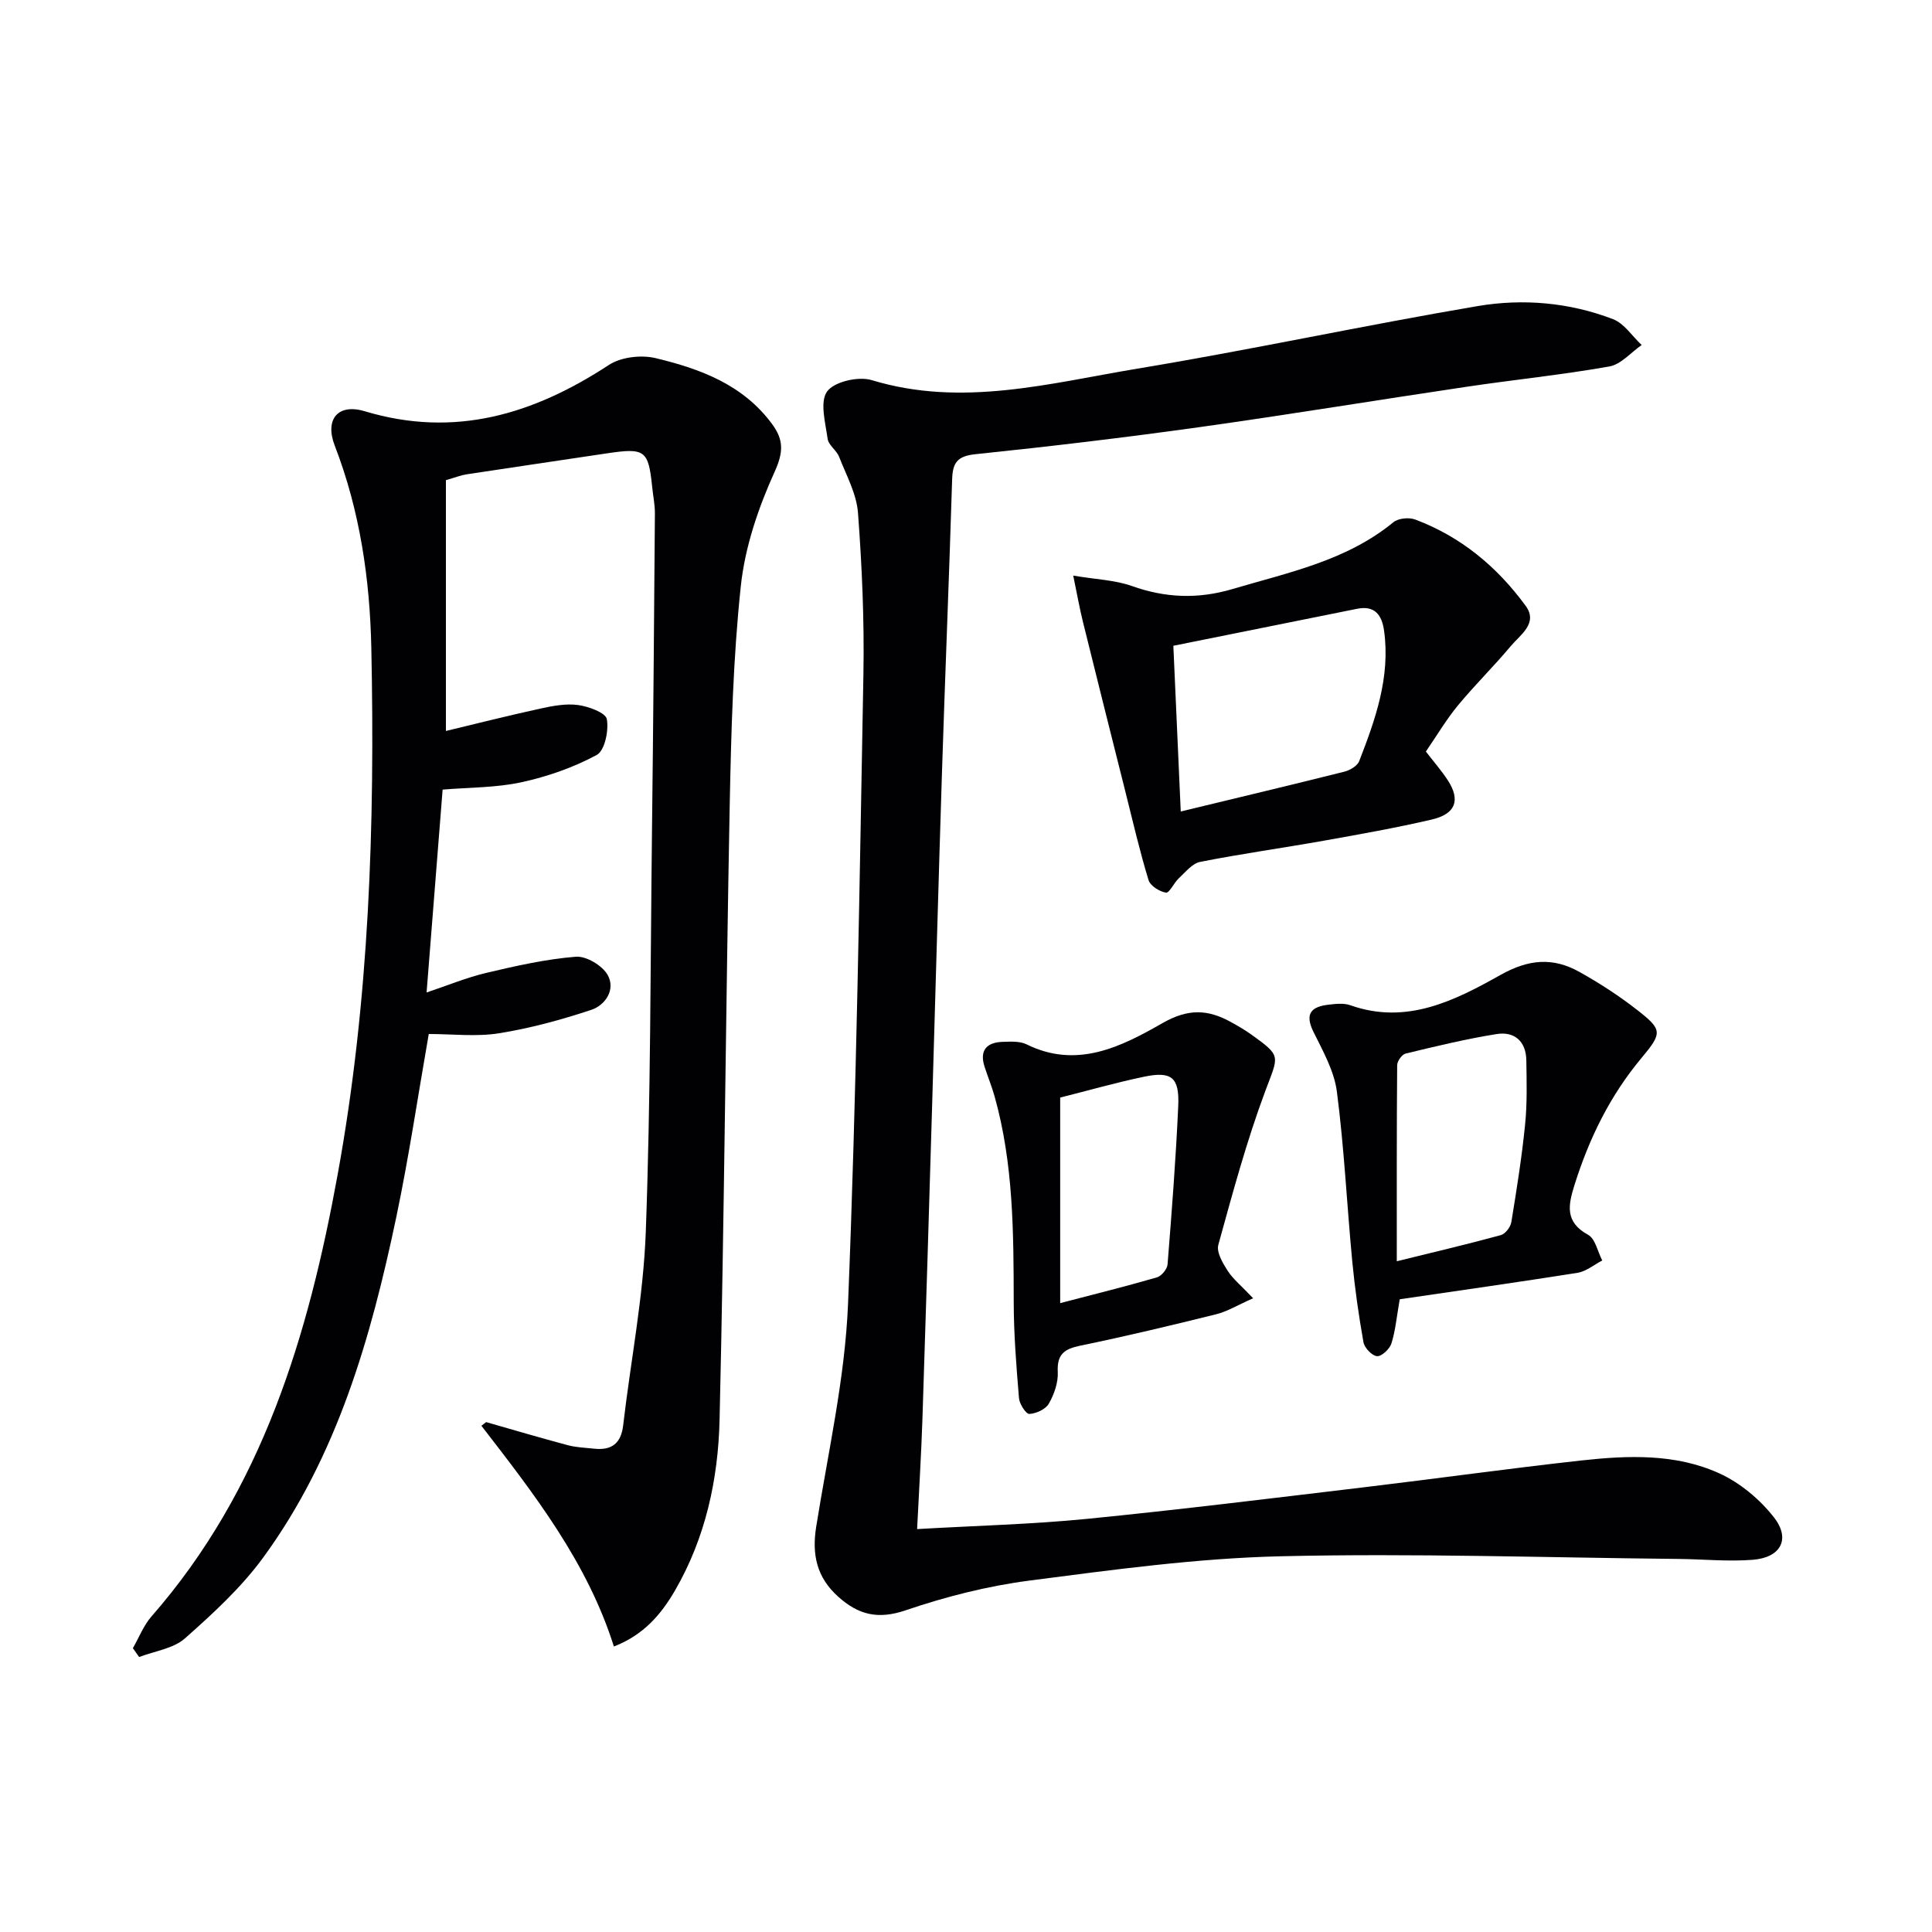
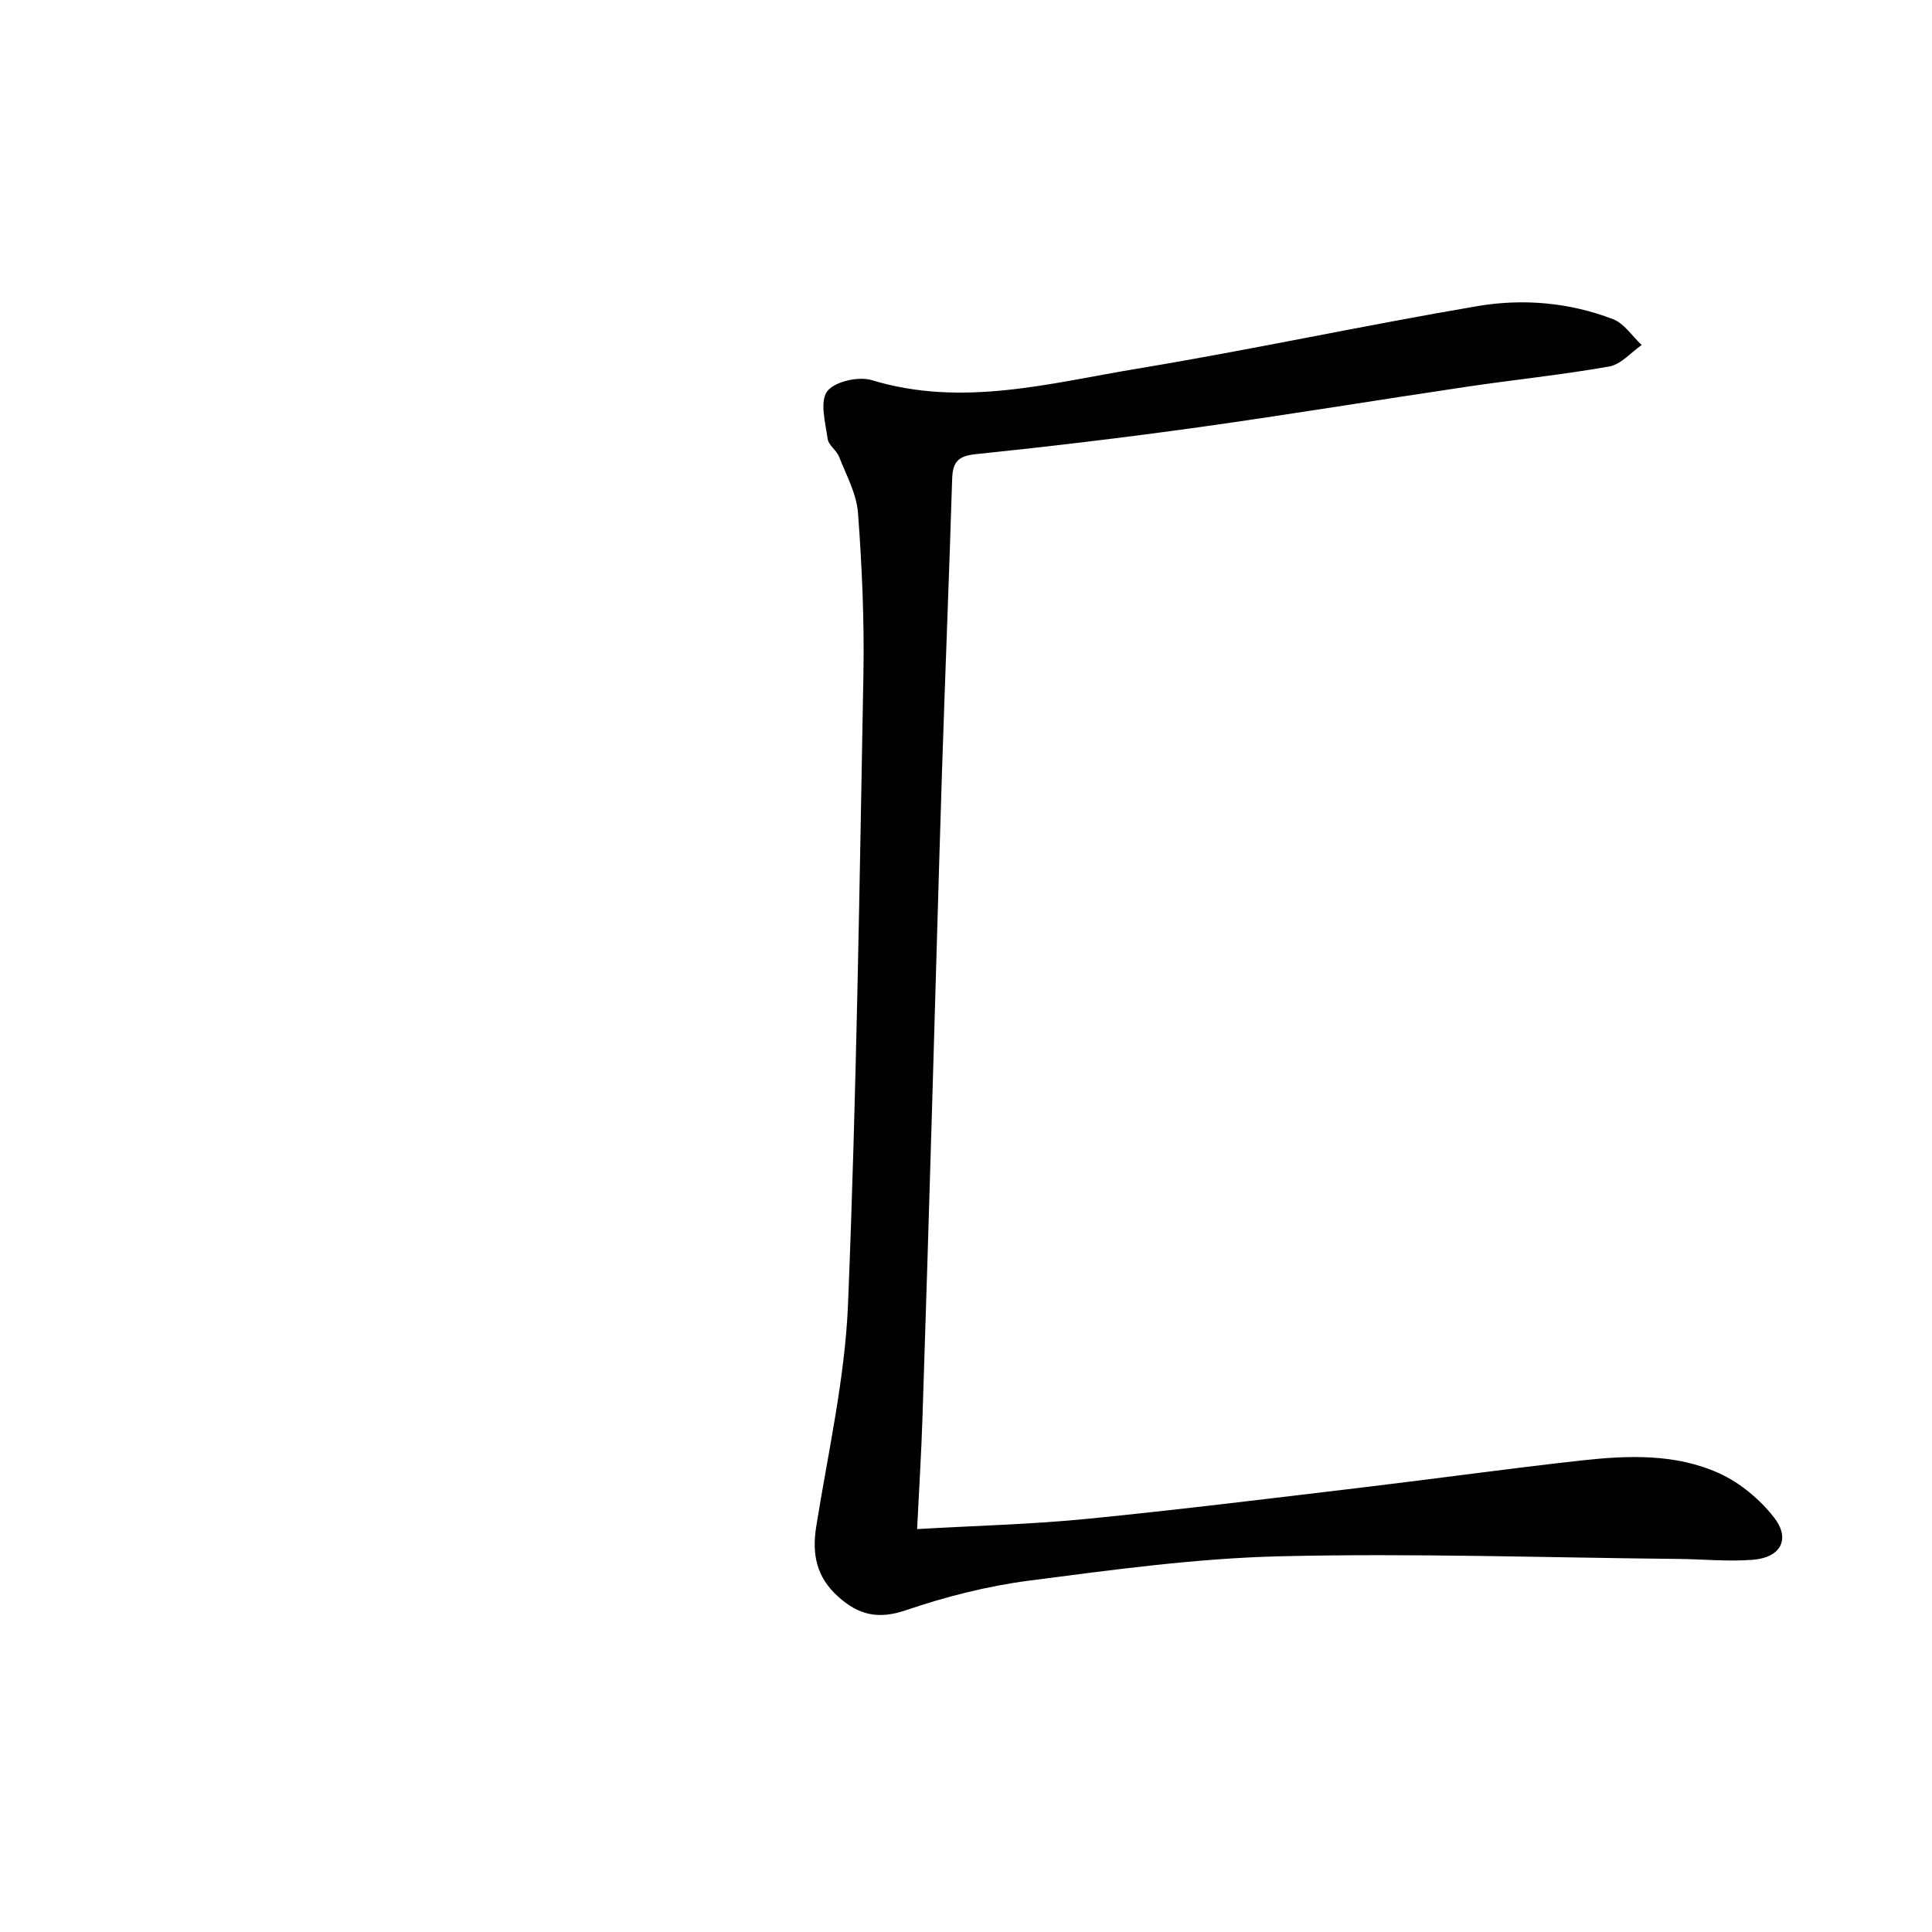
<svg xmlns="http://www.w3.org/2000/svg" enable-background="new 0 0 400 400" viewBox="0 0 400 400">
  <g fill="#010104">
-     <path d="m127.1 340.89c-5.5-17.43-16.49-31.55-27.43-45.7.33-.25.65-.51.98-.76 5.63 1.61 11.24 3.27 16.9 4.78 1.75.47 3.61.52 5.42.72 3.61.4 5.61-1.03 6.05-4.83 1.55-13.34 4.19-26.63 4.68-40 1.02-27.78.96-55.6 1.29-83.41.26-21.8.44-43.61.6-65.41.01-1.81-.38-3.63-.56-5.44-.79-7.66-1.47-8.16-9.43-6.97-9.68 1.45-19.36 2.87-29.03 4.34-1.12.17-2.2.61-4.25 1.2v51.93c6.12-1.47 12.8-3.16 19.53-4.63 2.57-.56 5.31-1.09 7.85-.74 2.18.3 5.7 1.59 5.94 2.93.42 2.37-.43 6.51-2.1 7.41-4.83 2.6-10.22 4.48-15.6 5.65-5.28 1.14-10.82 1.06-16.3 1.52-1.09 13.83-2.18 27.51-3.32 42 4.4-1.47 8.31-3.1 12.38-4.06 6.1-1.44 12.29-2.84 18.51-3.34 2.16-.18 5.5 1.82 6.6 3.78 1.69 3-.45 6.25-3.42 7.23-6.22 2.06-12.63 3.81-19.09 4.84-4.69.75-9.6.15-14.53.15-2.25 12.86-4.11 25.46-6.72 37.9-5.26 25-12.22 49.48-27.54 70.47-4.55 6.23-10.41 11.62-16.22 16.76-2.41 2.13-6.27 2.62-9.48 3.86-.43-.61-.87-1.22-1.3-1.83 1.27-2.21 2.21-4.7 3.85-6.57 23-26.28 32.5-58.24 38.57-91.61 6.55-36 7.7-72.38 6.95-108.85-.3-14.33-2.36-28.45-7.58-41.96-2.09-5.41.64-8.79 6.24-7.1 18.61 5.59 34.91.63 50.52-9.59 2.52-1.65 6.7-2.13 9.69-1.41 9.26 2.22 18.15 5.51 24.15 13.71 2.37 3.25 2.31 5.78.47 9.84-3.37 7.43-6.13 15.55-6.99 23.62-1.6 15.02-2 30.19-2.3 45.31-.82 42.44-1.11 84.9-2.1 127.34-.29 12.32-2.91 24.44-9.25 35.36-2.9 4.99-6.53 9.2-12.63 11.56z" />
    <path d="m189.88 316.58c12.35-.71 23.78-.99 35.12-2.11 19.17-1.9 38.3-4.27 57.44-6.55 15.01-1.79 29.98-3.89 45.01-5.55 9.63-1.06 19.47-1.44 28.49 2.66 4.3 1.95 8.39 5.36 11.32 9.1 3.53 4.5 1.44 8.36-4.38 8.81-5.12.4-10.31-.13-15.46-.18-27.44-.27-54.89-1.2-82.31-.55-17.38.41-34.75 2.8-52.03 5.04-8.66 1.13-17.31 3.33-25.59 6.15-5.73 1.95-9.79.93-13.98-2.85-4.43-3.99-5.44-8.7-4.53-14.43 2.45-15.38 5.97-30.75 6.6-46.22 1.75-43.4 2.38-86.85 3.18-130.28.2-11.13-.29-22.3-1.12-33.41-.29-3.96-2.42-7.81-3.91-11.63-.53-1.36-2.2-2.41-2.38-3.74-.46-3.32-1.66-7.65-.1-9.8 1.48-2.03 6.49-3.17 9.23-2.34 18.71 5.69 36.87.63 55.03-2.38 23.55-3.9 46.9-8.96 70.43-12.95 9.38-1.59 19-.76 28.02 2.71 2.32.89 3.97 3.52 5.93 5.35-2.22 1.53-4.27 4.01-6.68 4.44-9.8 1.74-19.74 2.74-29.59 4.21-18.4 2.73-36.76 5.76-55.18 8.34-15.46 2.16-30.97 4.01-46.5 5.62-3.75.39-4.7 1.76-4.81 5.2-.62 20.29-1.46 40.56-2.11 60.85-.73 22.78-1.34 45.57-2.02 68.35-.65 21.79-1.3 43.57-2.02 65.35-.24 7.28-.7 14.57-1.1 22.79z" />
-     <path d="m222.2 119.17c4.79.81 8.65.92 12.12 2.15 6.98 2.49 13.72 2.75 20.87.63 11.61-3.44 23.56-5.84 33.3-13.83 1.01-.83 3.22-1.04 4.51-.56 9.46 3.54 16.99 9.81 22.87 17.87 2.65 3.62-1.13 6-3.1 8.36-3.51 4.2-7.44 8.04-10.92 12.26-2.42 2.93-4.37 6.25-6.64 9.55 1.61 2.09 3.25 3.95 4.58 6.01 2.61 4.05 1.59 6.91-3.33 8.06-7.42 1.73-14.94 3.06-22.45 4.4-8.49 1.51-17.05 2.7-25.51 4.37-1.65.32-3.06 2.12-4.44 3.4-1.01.93-1.95 3.08-2.66 2.97-1.34-.21-3.25-1.41-3.61-2.6-1.83-6.01-3.25-12.15-4.78-18.26-2.94-11.7-5.89-23.41-8.78-35.12-.7-2.82-1.21-5.68-2.03-9.66zm22.26 48.84c11.74-2.84 22.82-5.47 33.86-8.24 1.16-.29 2.69-1.18 3.08-2.17 3.37-8.66 6.48-17.42 5.16-27-.45-3.27-1.92-5.29-5.57-4.56-12.7 2.54-25.4 5.11-38.06 7.66.53 11.95 1.01 22.69 1.53 34.31z" />
-     <path d="m289.8 269c-.65 3.71-.89 6.54-1.73 9.17-.36 1.14-2.03 2.69-2.98 2.61-1.04-.09-2.59-1.72-2.8-2.89-.99-5.54-1.78-11.13-2.32-16.73-1.11-11.71-1.67-23.48-3.18-35.13-.55-4.28-2.89-8.42-4.86-12.41-1.9-3.85-.33-5.23 3.2-5.62 1.47-.17 3.12-.35 4.46.13 11.63 4.12 21.63-.98 31.09-6.29 5.84-3.28 10.87-3.66 16.31-.62 4.18 2.33 8.25 4.97 12.02 7.92 5.17 4.04 5.19 4.71.85 9.9-6.51 7.78-10.83 16.62-13.86 26.24-1.33 4.24-2.06 7.71 2.81 10.38 1.49.82 1.97 3.49 2.92 5.31-1.7.88-3.32 2.26-5.12 2.55-12.27 1.95-24.57 3.68-36.81 5.48zm-.61-7.87c7.78-1.92 14.69-3.54 21.54-5.41.92-.25 2-1.66 2.17-2.67 1.1-6.7 2.17-13.42 2.85-20.17.45-4.41.33-8.9.26-13.35-.06-3.92-2.44-6.03-6.14-5.44-6.34 1.01-12.6 2.53-18.85 4.04-.76.18-1.75 1.57-1.75 2.41-.11 13.29-.08 26.58-.08 40.59z" />
-     <path d="m259.45 268.79c-3.24 1.43-5.35 2.74-7.64 3.31-9.34 2.32-18.71 4.56-28.13 6.5-3.31.68-4.87 1.77-4.68 5.45.11 2.17-.74 4.62-1.85 6.56-.67 1.17-2.62 2.06-4.04 2.13-.69.03-2.04-2.06-2.14-3.27-.55-6.62-1.08-13.26-1.09-19.89-.03-14.32-.04-28.61-3.95-42.55-.58-2.07-1.4-4.07-2.07-6.12-1.13-3.45.41-5.11 3.78-5.21 1.65-.05 3.53-.16 4.92.53 10.43 5.15 19.63.45 28.11-4.4 5.34-3.06 9.42-2.86 14.19-.22 1.45.8 2.9 1.64 4.24 2.6 6.3 4.52 5.62 4.29 2.86 11.69-3.87 10.38-6.77 21.14-9.72 31.84-.42 1.53.94 3.81 1.97 5.42 1.15 1.74 2.86 3.11 5.24 5.63zm-39.95-41.55v42.56c6.96-1.82 13.52-3.45 20.02-5.33.94-.27 2.13-1.7 2.21-2.68.87-10.92 1.72-21.86 2.21-32.8.27-5.95-1.38-7.26-7.11-6.06-5.83 1.22-11.56 2.86-17.33 4.31z" />
  </g>
</svg>